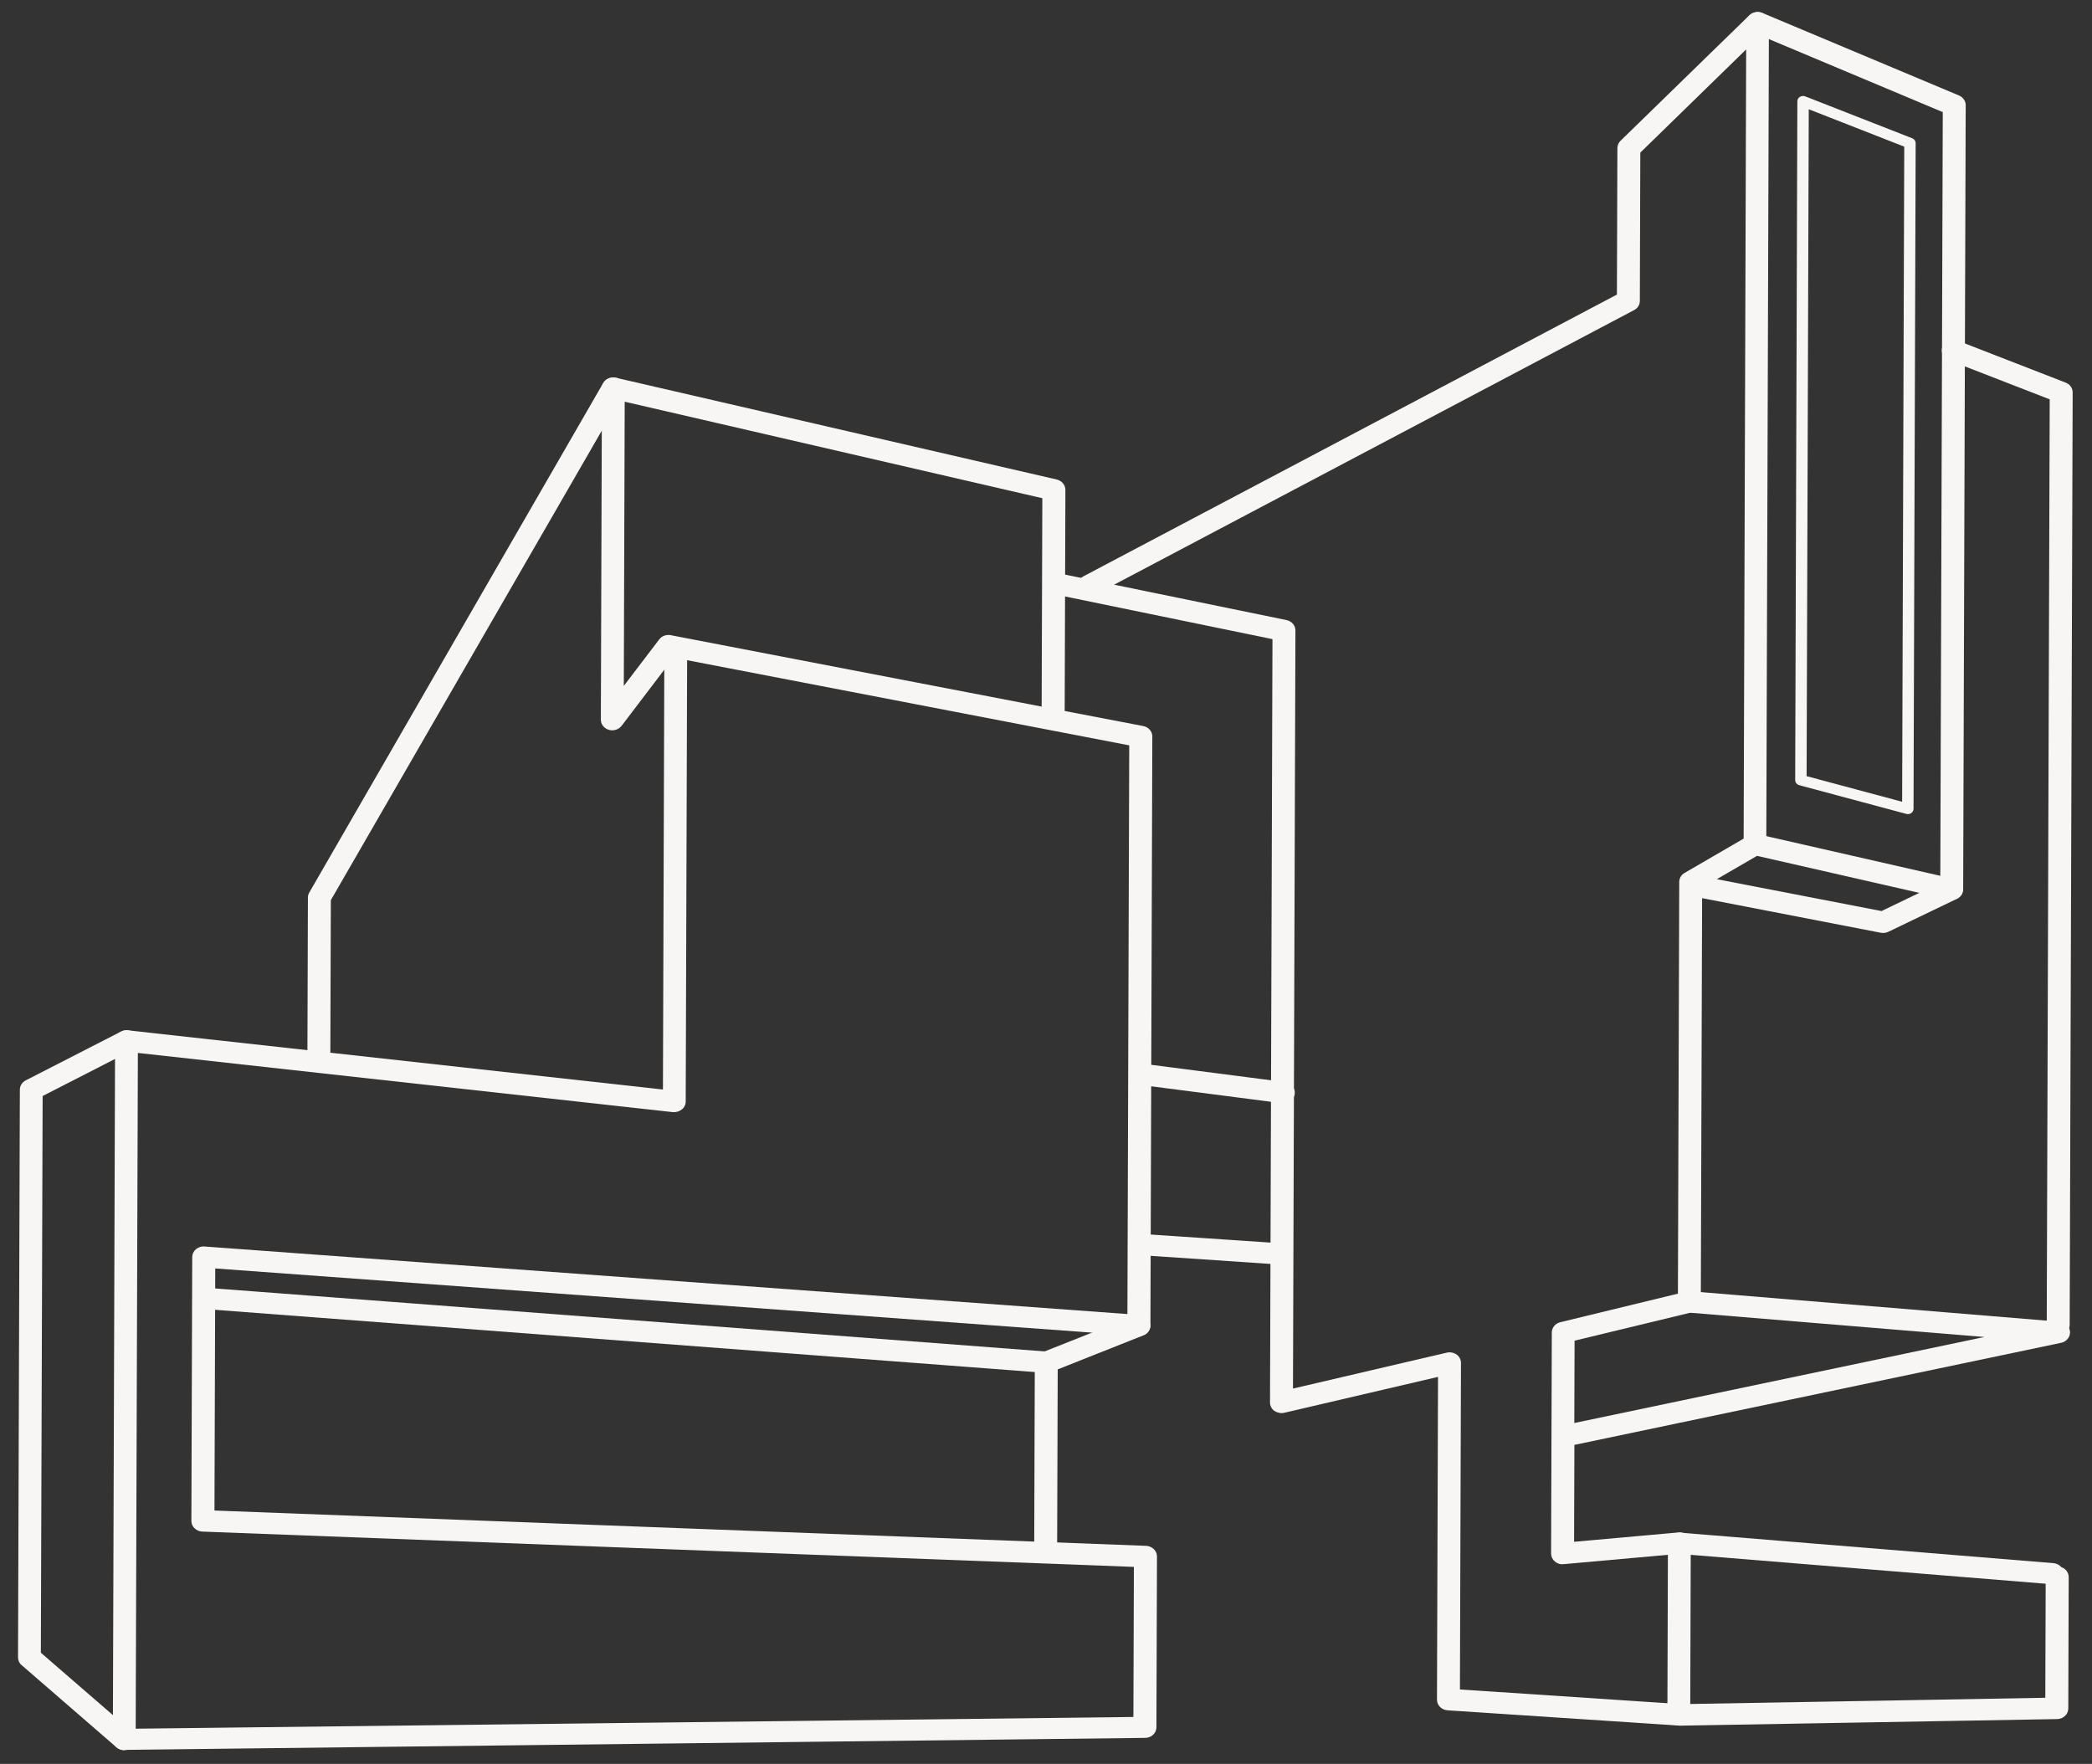
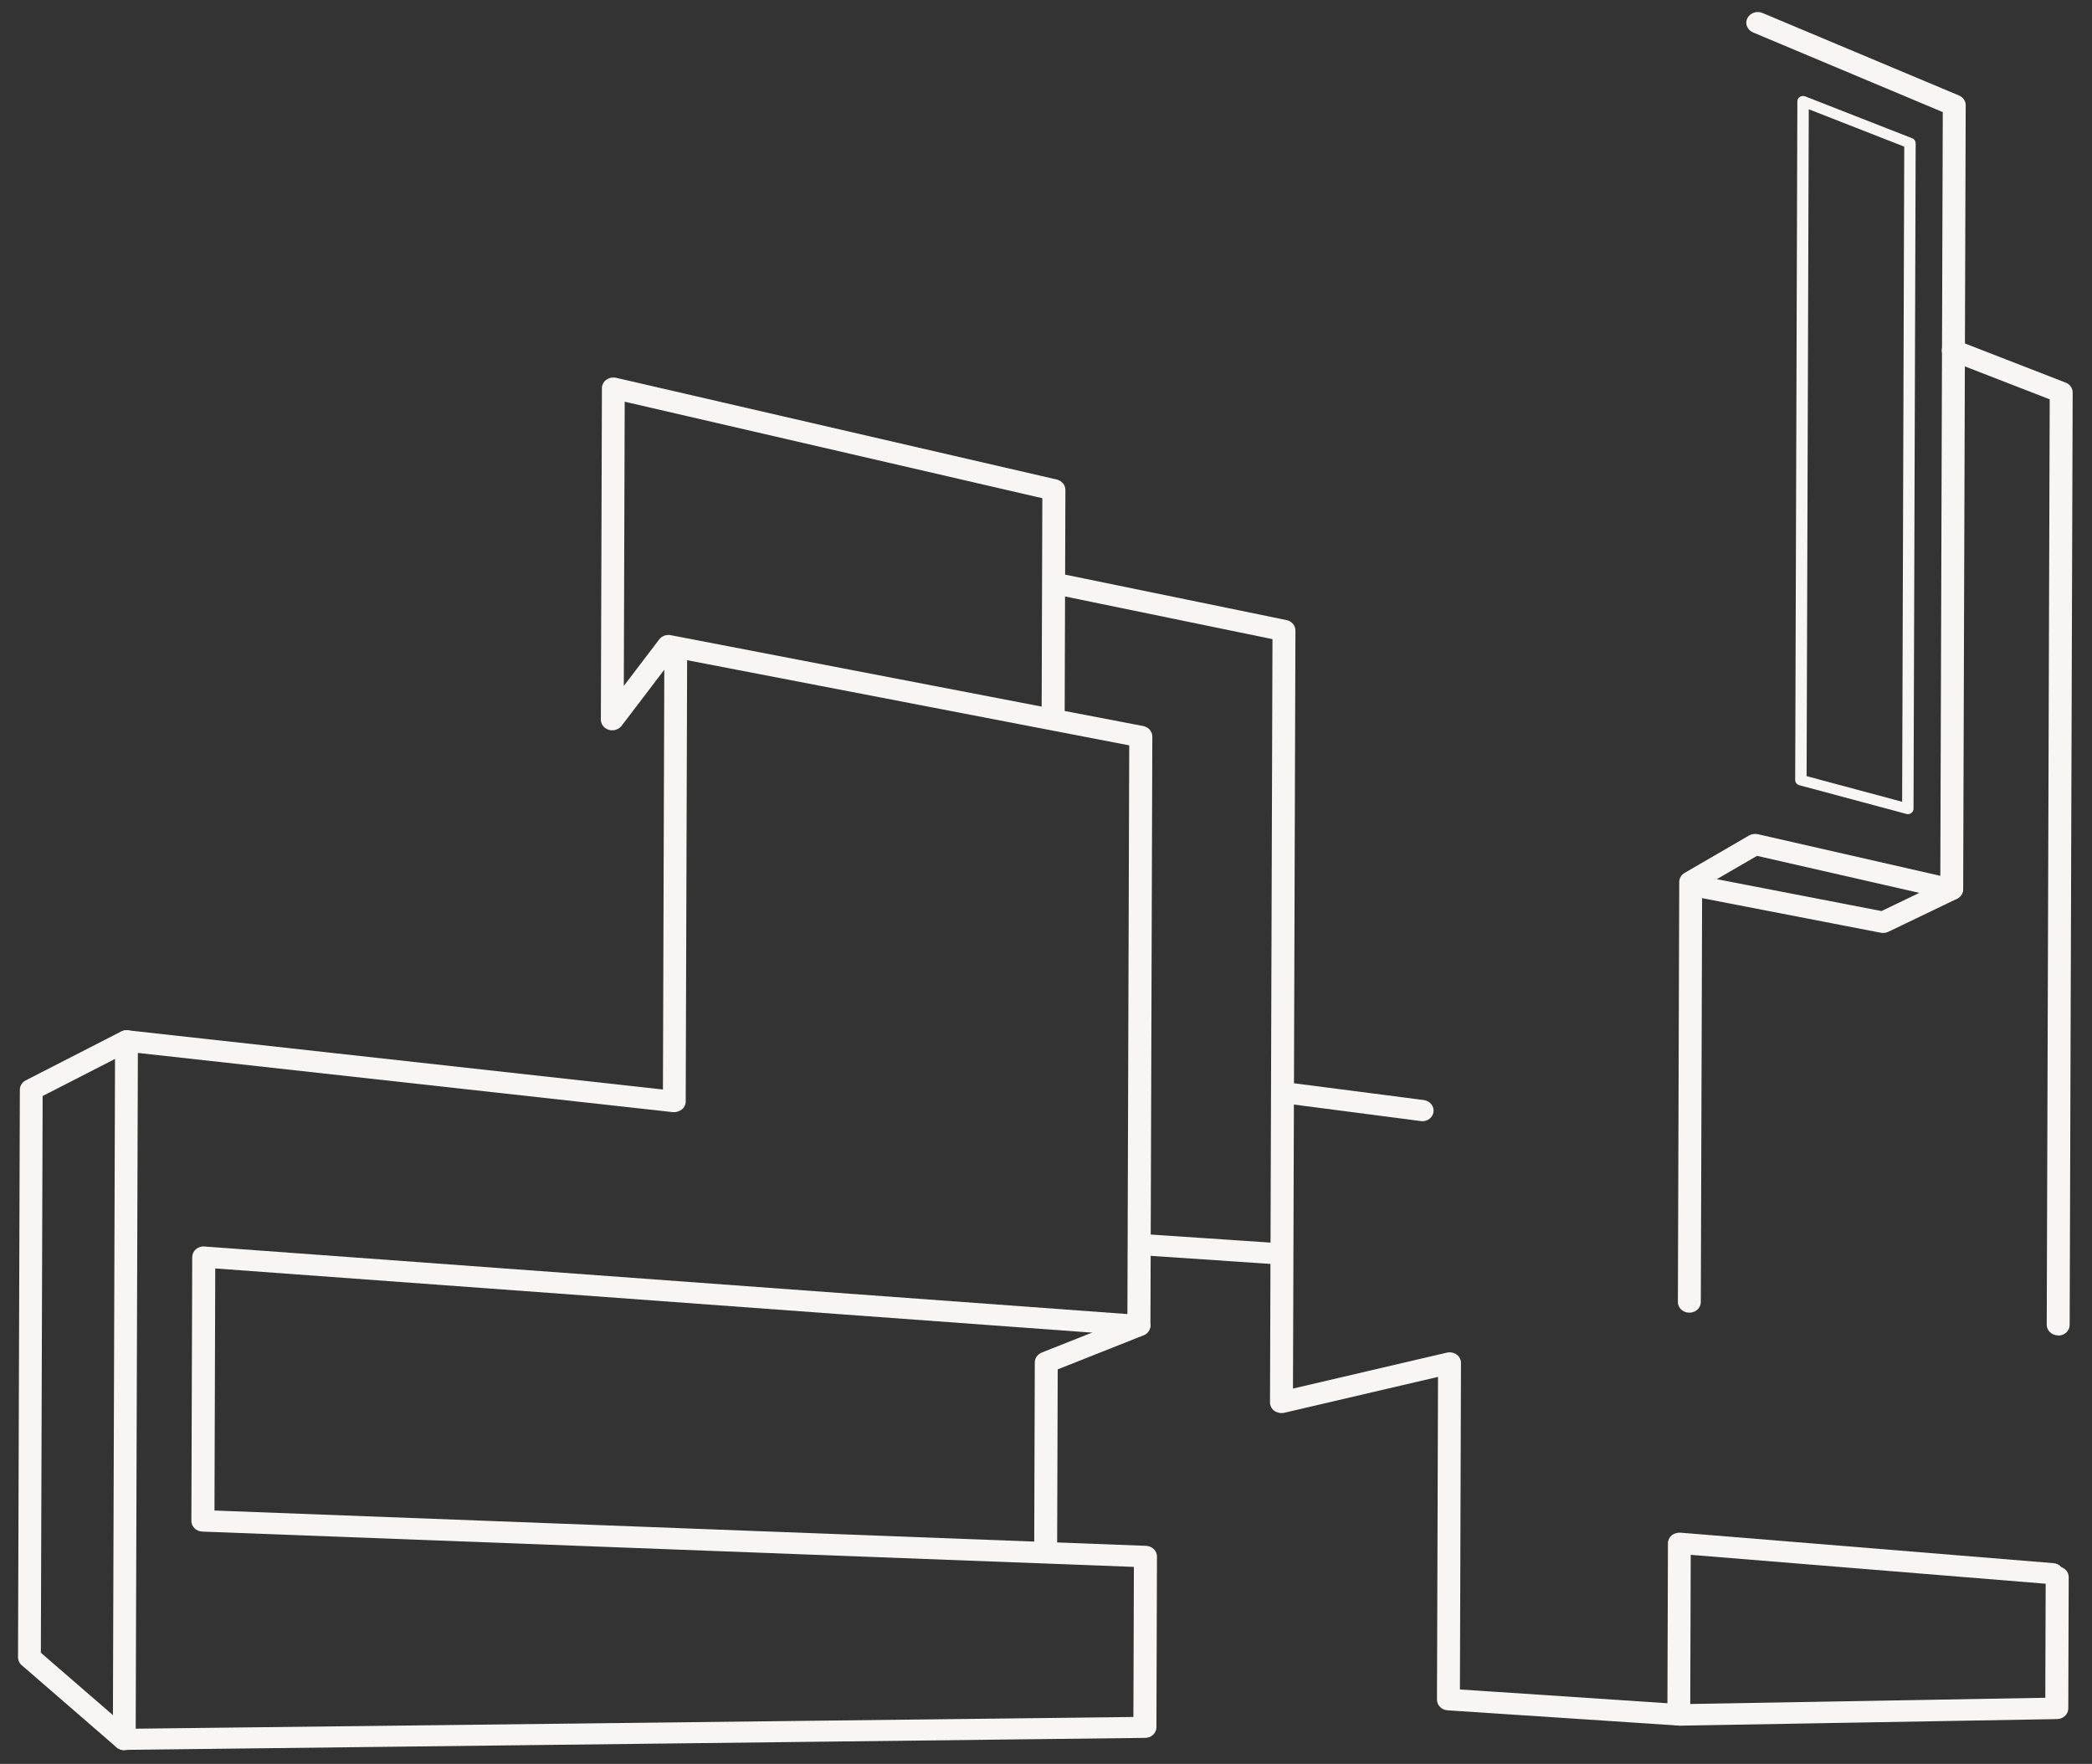
<svg xmlns="http://www.w3.org/2000/svg" fill="none" height="86" viewBox="0 0 102 86" width="102">
  <rect x="0" y="0" width="102" height="86" fill="#333333" stroke="none" />
  <g fill="#f7f6f5">
    <path d="m100.347 65.109c-.311-.001-.555-.235-.554-.519l.145-45.12-4.919-1.909c-.287-.109-.42-.416-.297-.677.117-.261.447-.391.728-.276l5.266 2.047c.208.08.342.268.341.479l-.146 45.467c-.001.29-.252.517-.558.516z" />
    <path d="m81.852 84.13c-.147-.001-.287-.052-.391-.149-.103-.097-.164-.234-.164-.37l.027-8.369c.001-.148.068-.284.178-.38.116-.096.276-.141.428-.135l18.185 1.486c.159.012.299.086.39.195.214.075.36.263.359.49l-.02 6.402c-.001.284-.246.511-.546.516l-18.429.322h-.012zm.583-8.322-.023 7.272 17.311-.303.018-5.56z" />
-     <path d="m76.181 76.27c-.134-.001-.269-.046-.372-.138-.116-.097-.182-.239-.182-.387l.035-10.78c.001-.233.172-.443.417-.499l6.146-1.493c.061-.011.128-.017.189-.016l18.002 1.485c.275.024.489.229.512.485.018.256-.166.488-.435.544l-23.681 4.967s-.031.006-.049.005l-.015 4.73 5.085-.456c.318-.033.58.184.61.468.03.284-.197.539-.503.567l-5.696.51s-.037-0-.055-0zm.591-10.897-.013 4.008 19.994-4.194-14.343-1.183-5.638 1.363z" />
    <path d="m81.852 84.13s-.024-0-.037-0l-11.234-.741c-.293-.018-.518-.246-.518-.519l.051-15.738-7.497 1.75c-.165.039-.342-.001-.482-.092-.134-.097-.213-.251-.213-.41l.12-37.218-10.753-2.212c-.299-.064-.494-.337-.426-.621.068-.278.362-.459.667-.396l11.193 2.299c.256.052.439.263.438.507l-.119 36.962 7.497-1.75c.165-.039.342-.005.482.092.134.097.213.251.212.41l-.051 15.919 10.715.711c.305.018.537.269.518.553-.019.273-.264.482-.558.481z" />
    <path d="m82.363 64c-.312-.001-.555-.235-.554-.519l.066-20.485c.001-.176.099-.346.264-.437l3.134-1.821c.129-.073.281-.096.428-.067l9.586 2.186c.226.052.396.229.42.445.024.216-.093.42-.295.522l-3.335 1.604c-.116.056-.245.073-.373.05l-8.714-1.688-.063 19.695c-.001.29-.252.517-.558.516zm1.345-21.135 8.03 1.555 1.842-.887-7.913-1.805z" />
-     <path d="m85.568 41.692c-.312-.001-.555-.235-.554-.519l.124-38.764-5.161 5.032-.023 7.232c-.001.188-.105.358-.283.448l-26.294 13.885c-.263.141-.611.055-.763-.196-.152-.251-.059-.569.21-.71l26.012-13.738.023-7.141c0-.131.056-.261.154-.358l6.277-6.115c.159-.153.404-.203.611-.123.214.08.347.268.347.484l-.129 40.066c-.001.29-.252.516-.558.516z" />
    <path d="m95.156 43.879c-.312-.001-.555-.235-.554-.519l.122-37.894-9.251-3.885c-.281-.12-.408-.428-.279-.689.129-.261.46-.379.74-.259l9.58 4.022c.201.086.329.268.328.473l-.123 38.23c-.001.29-.252.516-.558.516z" />
    <path d="m93.016 39.694s-.049-0-.073-.012l-5.214-1.398c-.122-.035-.201-.137-.201-.251l.106-33.095c0-.085.049-.17.123-.216.073-.045.177-.056.263-.022l5.212 2.041c.104.04.171.137.17.239l-.104 32.459c-0.0.08-.043.159-.111.204-.049.034-.11.051-.165.051zm-4.931-1.852 4.658 1.249.103-31.941-4.656-1.823z" />
    <path d="m6.057 85.33c-.147-.001-.287-.052-.391-.149-.104-.097-.164-.234-.164-.37l.109-34.062c0-.148.068-.29.191-.386.123-.096.275-.147.434-.129l26.087 2.887.066-20.468-2.08 2.734c-.141.181-.392.266-.624.197-.232-.069-.39-.269-.389-.496l.052-16.164c.001-.159.08-.312.215-.409.135-.096.312-.13.477-.095l21.48 4.958c.25.058.427.269.426.507l-.035 10.78 3.829.734c.263.052.445.263.444.513l-.092 28.712c-0.0.142-.068.284-.178.38s-.281.147-.422.135l-44.997-3.294-.038 11.803 45.418 1.721c.299.012.537.24.536.519l-.027 8.329c-.001.284-.246.517-.552.516l-49.763.585h-.006zm.665-33.998-.106 32.953 48.645-.572.024-7.317-45.418-1.721c-.299-.012-.537-.24-.536-.519l.041-12.866c0-.142.068-.284.178-.38.116-.096.269-.153.422-.135l44.997 3.294.089-27.728-21.556-4.152-.069 21.52c-.001.148-.068.29-.191.386-.122.096-.281.141-.434.129l-26.087-2.887zm25.875-20.374c.037 0.0.073 0.0.11.012l18.081 3.481.033-10.16-20.362-4.705-.044 13.856 1.724-2.263c.104-.142.276-.221.459-.22z" />
-     <path d="m15.542 52.147c-.312-.001-.555-.235-.554-.519l.025-7.869c0-.085.025-.17.068-.244l14.329-24.84c.147-.255.49-.345.758-.214.268.137.371.45.23.706l-14.267 24.721-.025 7.738c-.001.29-.252.517-.558.516z" />
    <path d="m50.979 76.083c-.312-.001-.555-.235-.554-.519l.029-9.142c.001-.205.136-.392.338-.476l4.521-1.794c.281-.113.611.008.732.275.121.262-.008.569-.295.681l-4.179 1.658-.028 8.801c-.001.29-.252.517-.558.516z" />
-     <path d="m62.568 53.787s-.049-0-.073-0l-6.767-.875c-.305-.041-.518-.303-.475-.587.044-.284.319-.494.631-.441l6.767.875c.305.041.518.303.475.587-.037.261-.276.448-.551.447z" />
+     <path d="m62.568 53.787s-.049-0-.073-0c-.305-.041-.518-.303-.475-.587.044-.284.319-.494.631-.441l6.767.875c.305.041.518.303.475.587-.037.261-.276.448-.551.447z" />
    <path d="m62.427 61.654s-.024-0-.037-0l-6.646-.448c-.305-.024-.537-.269-.518-.553.025-.284.301-.499.594-.481l6.646.448c.305.024.537.269.518.553-.019.273-.27.482-.558.481z" />
-     <path d="m51.008 66.934s-.031-0-.043-0l-40.989-3.111c-.305-.024-.537-.275-.511-.559.025-.284.301-.505.6-.476l40.989 3.111c.305.024.537.275.511.559-.025.273-.27.477-.557.476z" />
    <path d="m6.058 85.331c-.134-0-.269-.046-.378-.138l-4.625-4.006c-.116-.097-.176-.239-.176-.382l.089-27.677c.001-.188.111-.363.289-.454l4.645-2.379c.269-.136.611-.049.757.207.146.251.053.569-.222.704l-4.358 2.232-.087 27.143 4.448 3.852c.225.194.237.524.028.734-.11.108-.257.164-.41.164z" />
  </g>
</svg>